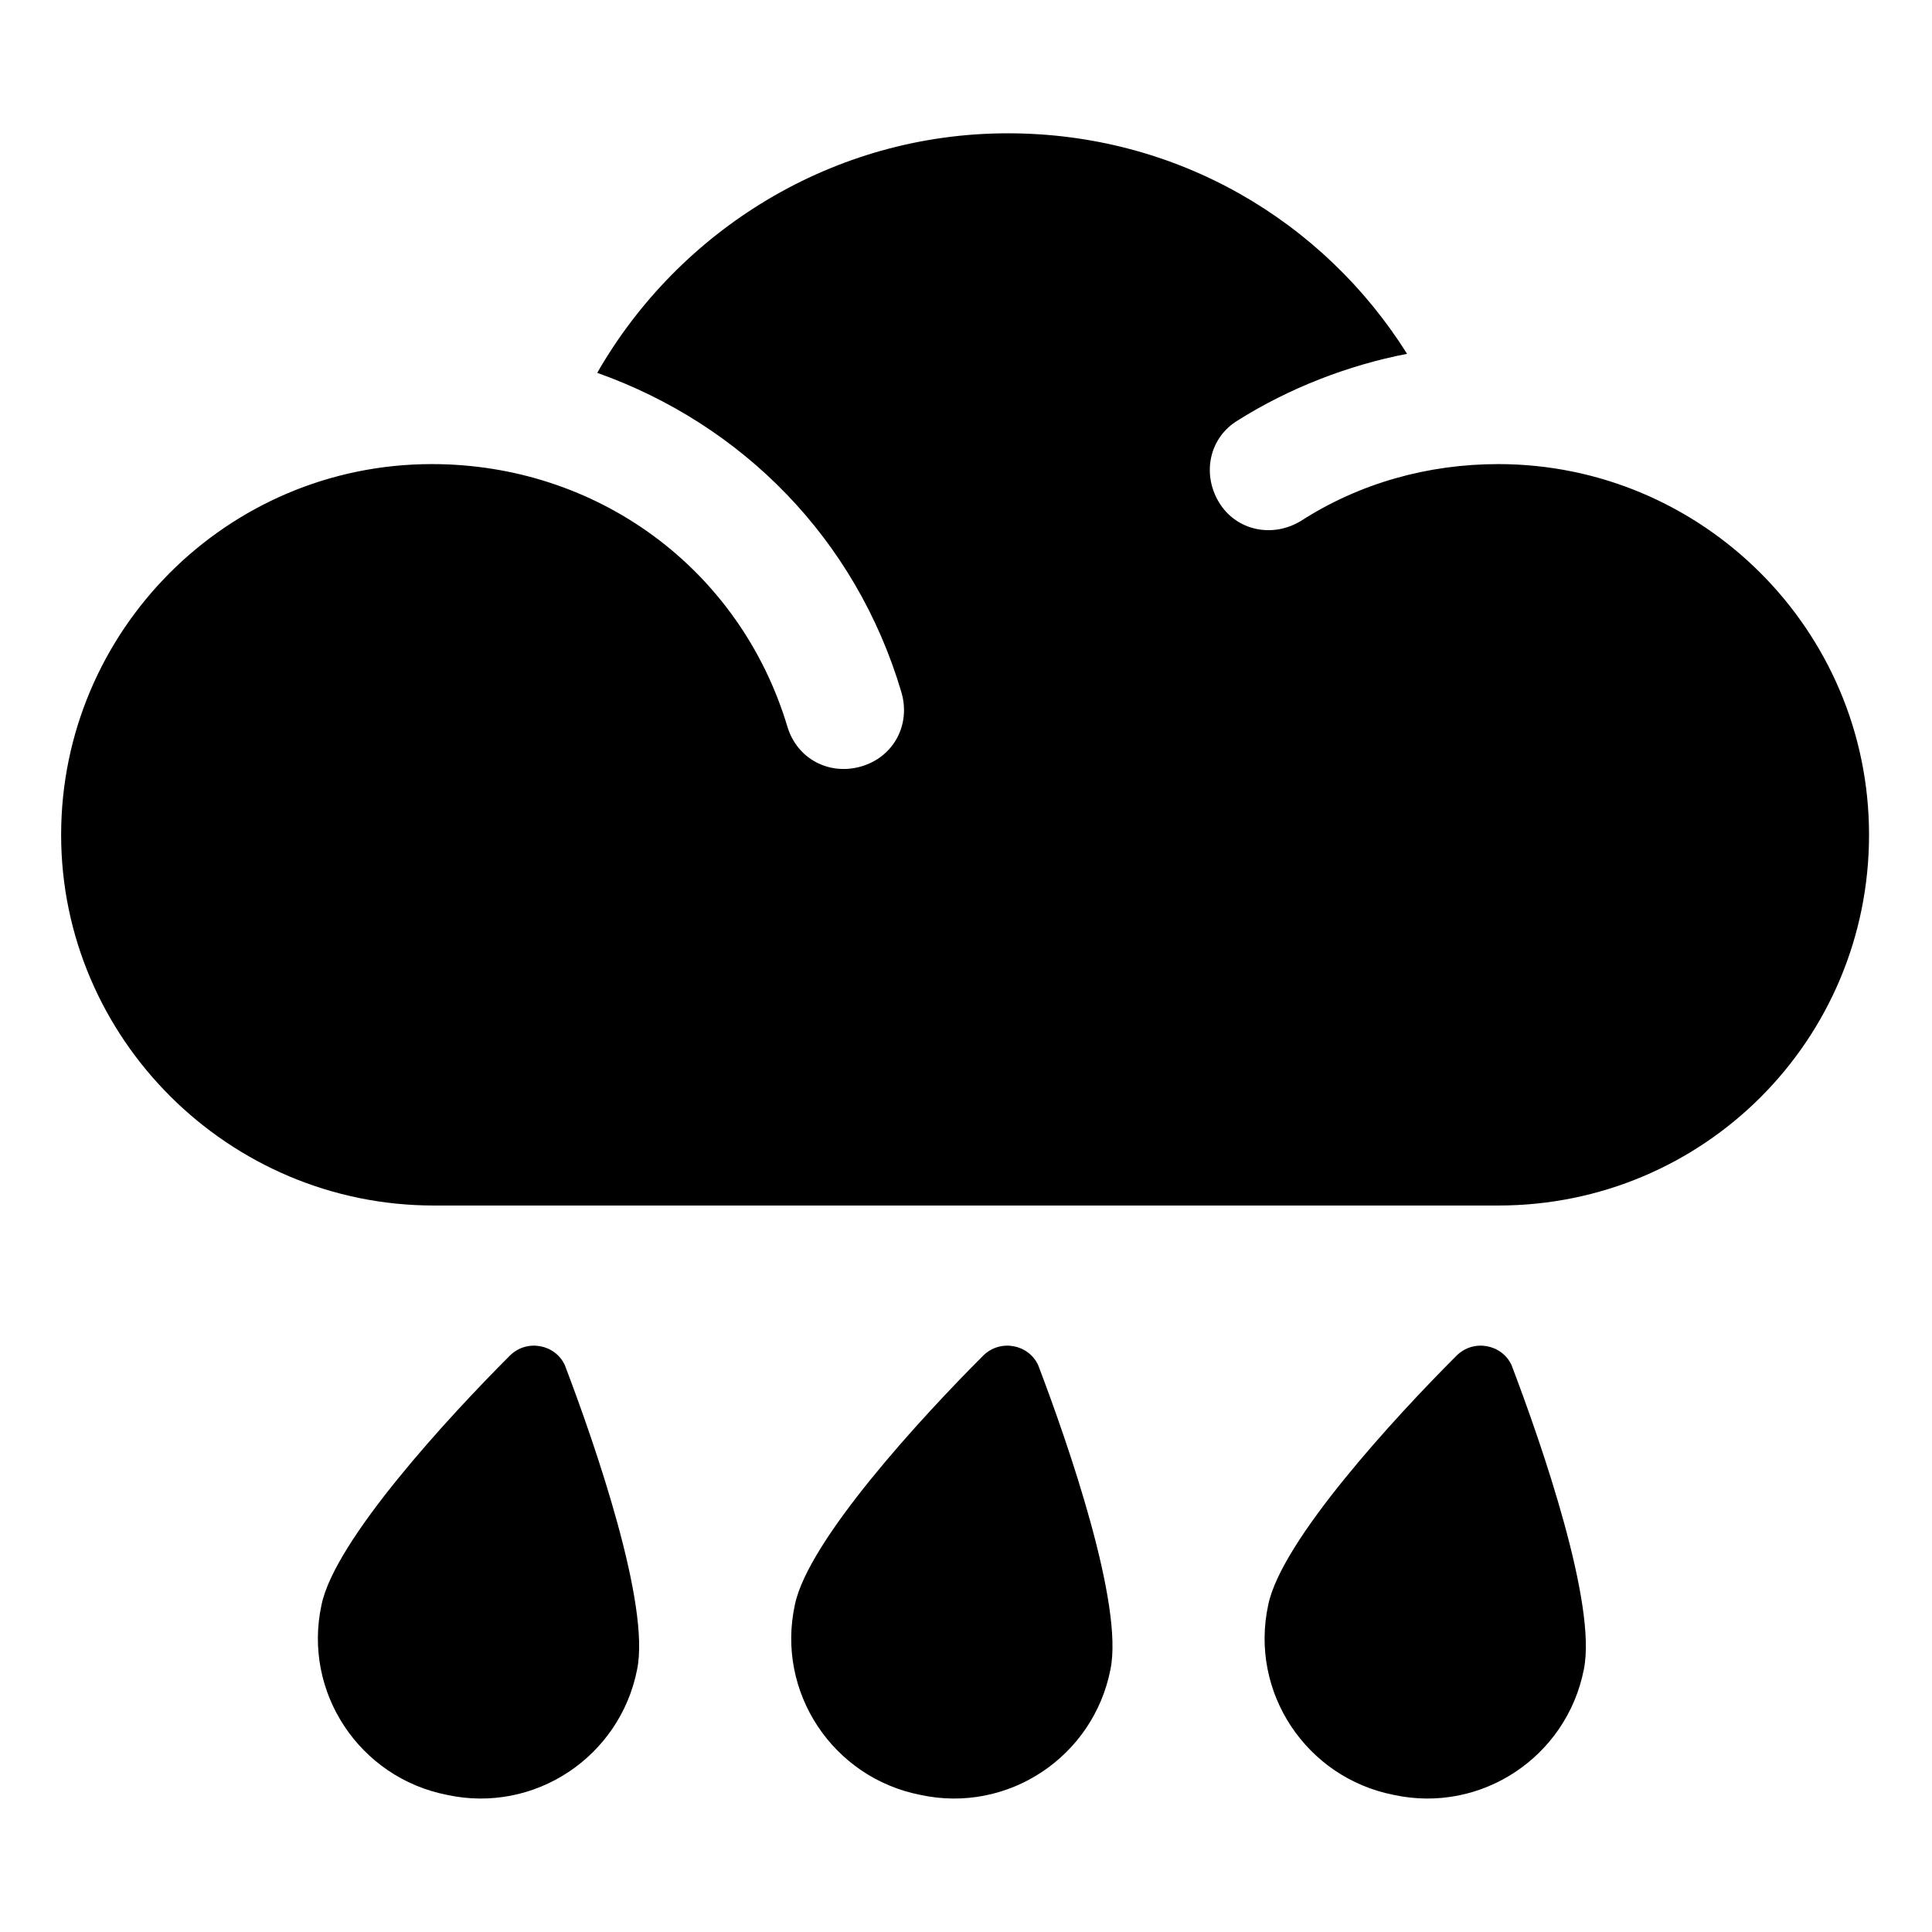
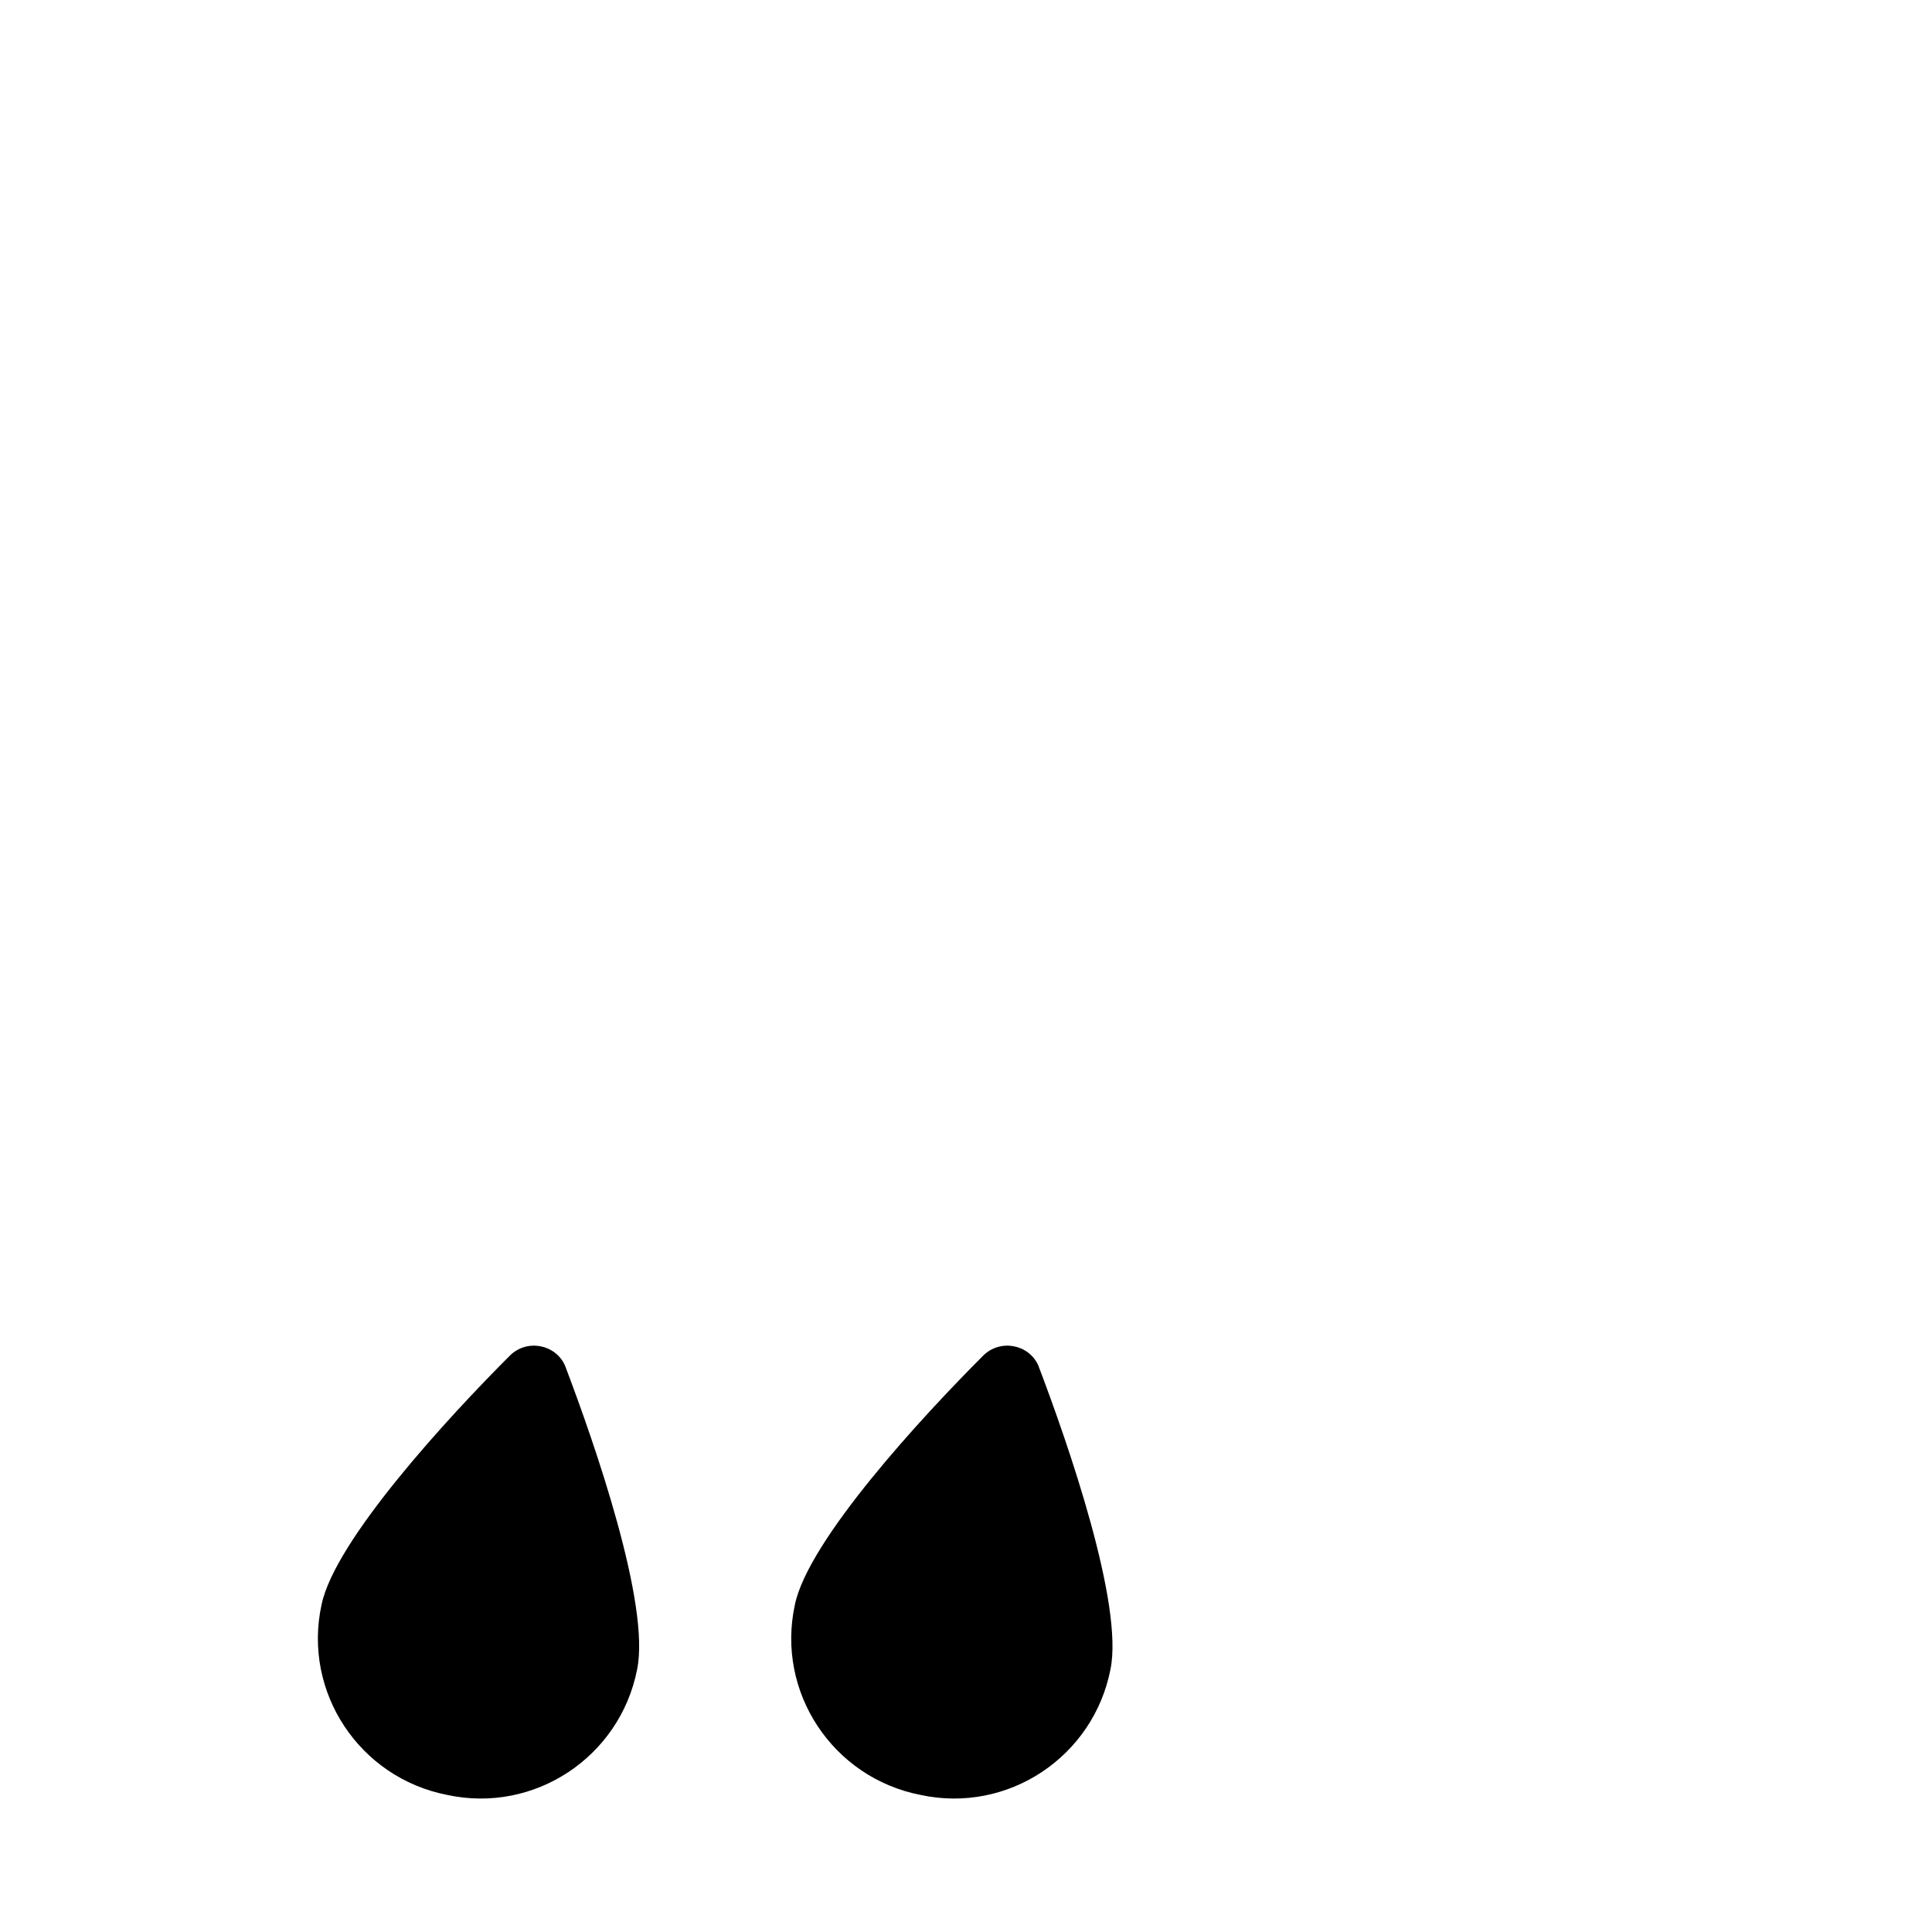
<svg xmlns="http://www.w3.org/2000/svg" fill="#000000" width="800px" height="800px" version="1.1" viewBox="144 144 512 512">
  <g>
-     <path d="m541.07 266.99c-18.641 0-36.777 5.039-52.395 15.113-7.559 4.535-17.129 2.519-21.664-5.039-4.535-7.559-2.519-17.129 5.039-21.664 13.602-8.566 29.223-14.609 44.84-17.633-22.168-35.266-60.961-58.441-105.8-58.441-46.352 0-87.16 25.695-108.82 63.48 38.289 13.602 68.52 43.832 80.609 84.641 2.519 8.566-2.016 17.129-10.578 19.648-8.566 2.519-17.129-2.016-19.648-10.578-12.594-41.816-50.383-69.527-94.211-69.527-54.41 0-98.242 44.336-98.242 98.242-0.008 53.91 44.328 98.242 98.742 98.242h282.13c54.41 0 98.242-43.832 98.242-98.242s-44.336-98.242-98.242-98.242z" />
    <path d="m279.09 503.28c-16.121 16.121-46.352 48.871-49.879 66-5.039 23.176 10.078 45.848 33.25 50.383 23.176 5.039 45.848-10.078 50.383-33.25 3.527-17.129-11.082-59.449-19.145-80.609-2.519-5.547-10.078-7.059-14.609-2.523z" />
    <path d="m404.53 503.28c-16.121 16.121-46.352 48.871-49.879 66-5.039 23.176 10.078 45.848 33.25 50.383 23.176 5.039 45.848-10.078 50.383-33.25 3.527-17.129-11.082-59.449-19.145-80.609-2.516-5.547-10.074-7.059-14.609-2.523z" />
-     <path d="m529.98 503.28c-16.121 16.121-46.352 48.871-49.879 66-5.039 23.176 10.078 45.848 33.25 50.383 23.176 5.039 45.848-10.078 50.383-33.25 3.527-17.129-11.082-59.449-19.145-80.609-2.516-5.547-10.074-7.059-14.609-2.523z" />
  </g>
</svg>